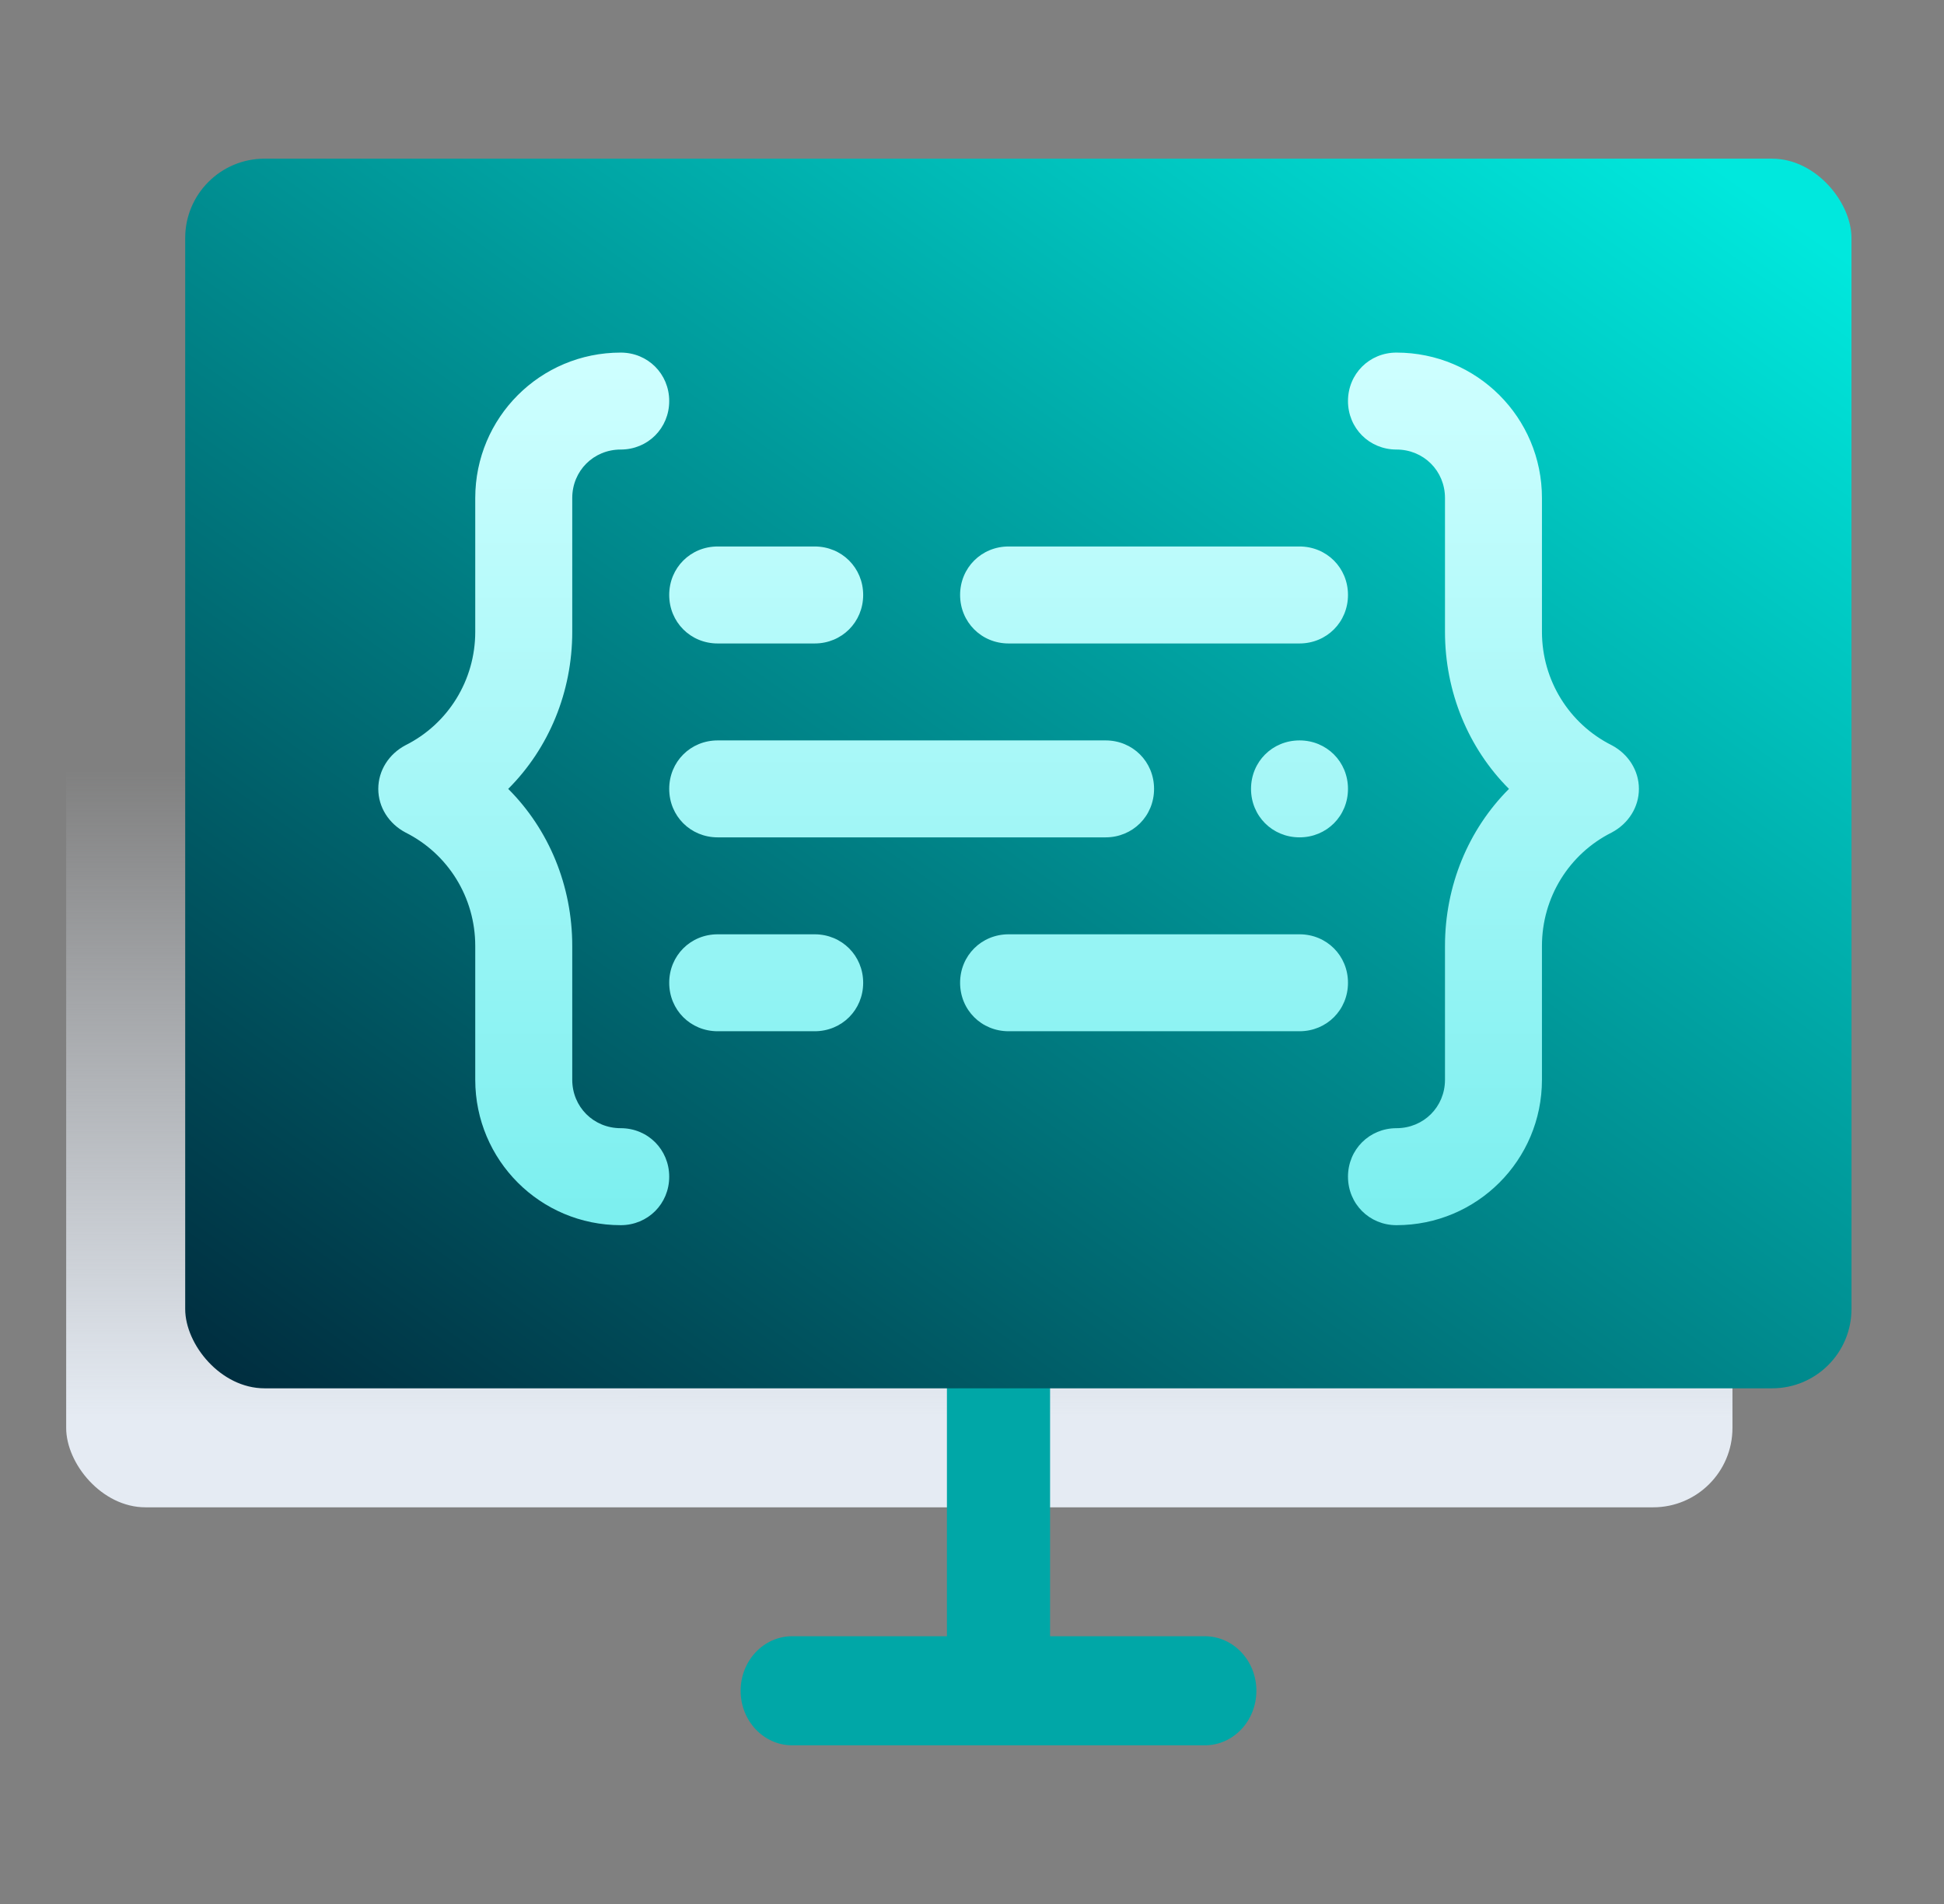
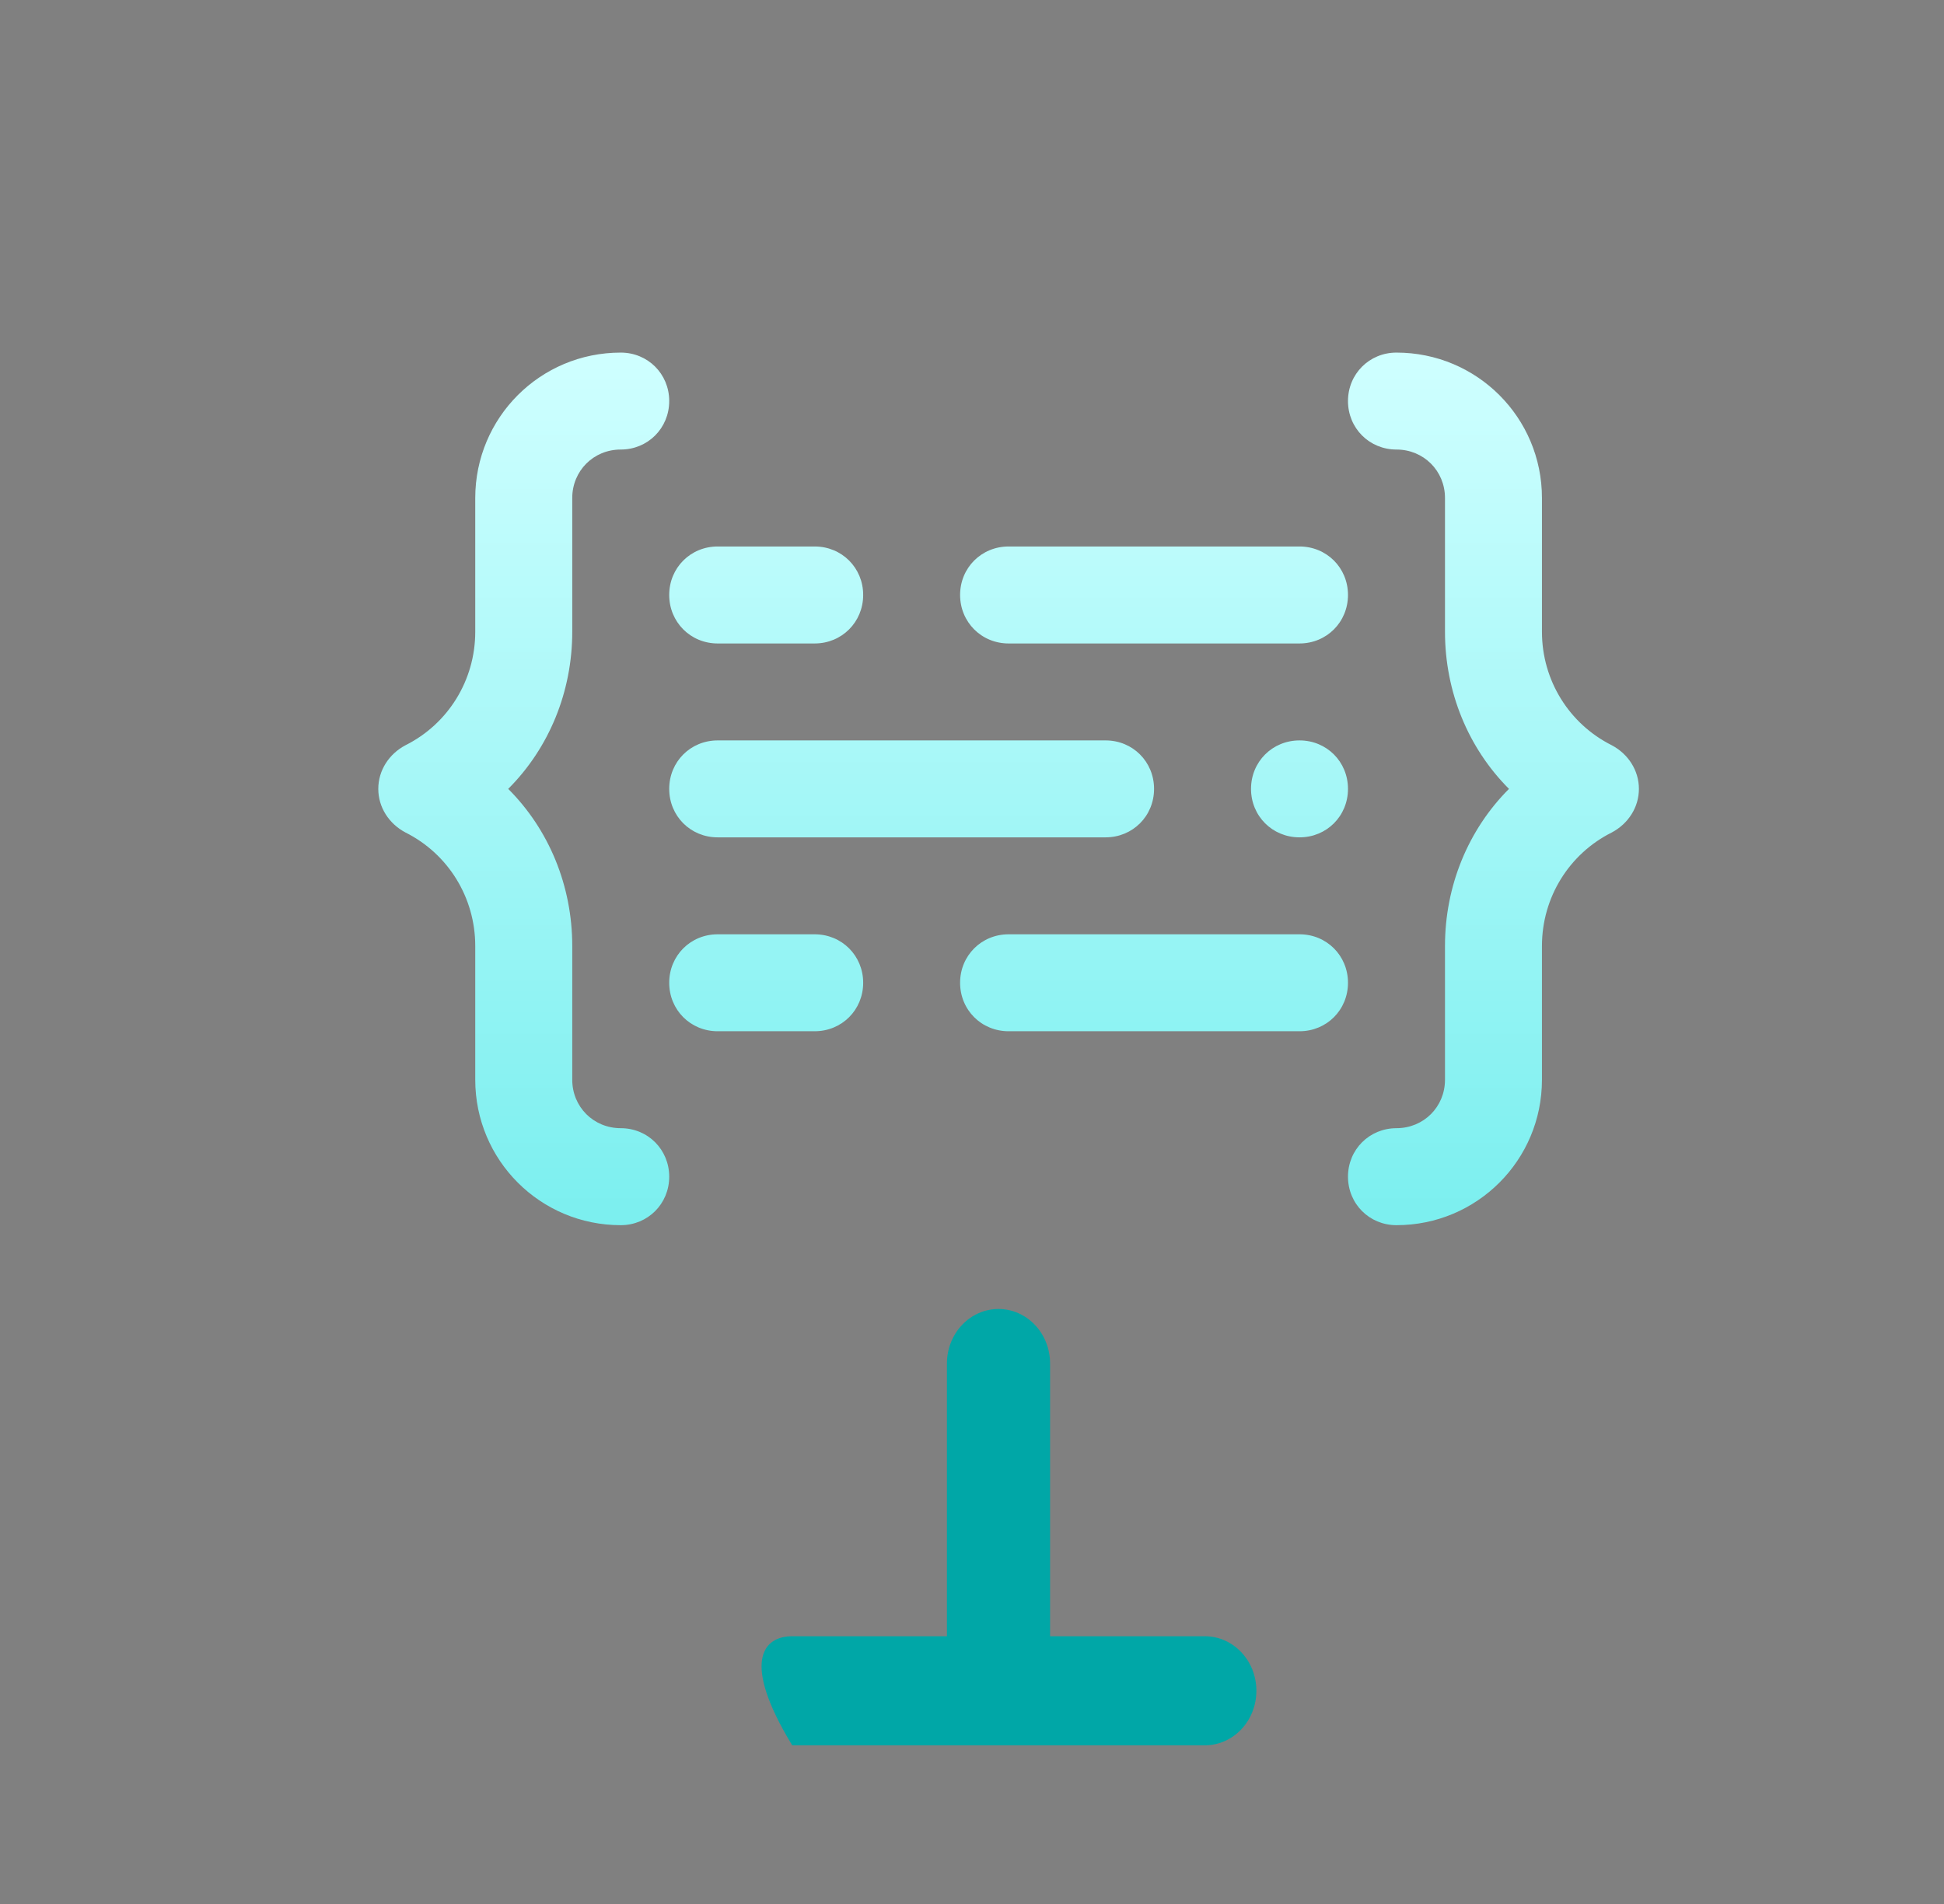
<svg xmlns="http://www.w3.org/2000/svg" width="49" height="48" viewBox="0 0 49 48" fill="none">
  <rect x="0" y="0" width="49" height="48" fill="#808080" stroke="none" />
-   <rect x="43.668" y="38" width="42" height="31" rx="2" transform="rotate(180 43.668 38)" fill="url(#paint0_linear_26295_115426)" />
-   <path d="M26.468 41.25H30.368C31.087 41.25 31.668 41.865 31.668 42.625C31.668 43.385 31.087 44 30.368 44H19.968C19.249 44 18.668 43.385 18.668 42.625C18.668 41.865 19.249 41.25 19.968 41.25H23.868V34.375C23.868 33.615 24.449 33 25.168 33C25.887 33 26.468 33.615 26.468 34.375V41.25Z" fill="#00A7A7" />
-   <rect x="4.668" y="4" width="42" height="31" rx="2" fill="url(#paint1_linear_26295_115426)" />
+   <path d="M26.468 41.25H30.368C31.087 41.25 31.668 41.865 31.668 42.625C31.668 43.385 31.087 44 30.368 44H19.968C18.668 41.865 19.249 41.25 19.968 41.25H23.868V34.375C23.868 33.615 24.449 33 25.168 33C25.887 33 26.468 33.615 26.468 34.375V41.25Z" fill="#00A7A7" />
  <path d="M15.646 8.889C16.33 8.889 16.868 9.426 16.868 10.11C16.868 10.795 16.33 11.333 15.646 11.333C14.961 11.333 14.424 11.87 14.424 12.555V15.928C14.424 17.443 13.837 18.861 12.81 19.888C13.837 20.914 14.424 22.332 14.424 23.848V27.221C14.424 27.905 14.961 28.442 15.646 28.442C16.33 28.442 16.868 28.981 16.868 29.665C16.868 30.349 16.33 30.887 15.646 30.887C13.617 30.887 11.98 29.249 11.979 27.221V23.848C11.979 22.625 11.295 21.525 10.22 20.987C9.804 20.767 9.535 20.352 9.535 19.888C9.535 19.423 9.804 19.008 10.22 18.788C11.295 18.25 11.979 17.15 11.979 15.928V12.555C11.98 10.526 13.617 8.889 15.646 8.889ZM35.199 8.889C37.228 8.889 38.866 10.526 38.866 12.555V15.928C38.866 17.15 39.551 18.25 40.626 18.788C41.041 19.008 41.31 19.423 41.31 19.888C41.31 20.352 41.041 20.767 40.626 20.987C39.551 21.525 38.866 22.625 38.866 23.848V27.221C38.866 29.249 37.228 30.887 35.199 30.887C34.515 30.887 33.978 30.349 33.977 29.665C33.977 28.981 34.515 28.443 35.199 28.442C35.884 28.442 36.422 27.905 36.422 27.221V23.848C36.422 22.332 37.009 20.914 38.035 19.888C37.009 18.861 36.422 17.443 36.422 15.928V12.555C36.422 11.87 35.884 11.333 35.199 11.333C34.515 11.333 33.977 10.795 33.977 10.11C33.978 9.426 34.515 8.889 35.199 8.889ZM20.534 23.554C21.219 23.554 21.757 24.092 21.757 24.776C21.757 25.461 21.219 25.998 20.534 25.998H18.09C17.405 25.998 16.868 25.461 16.868 24.776C16.868 24.092 17.405 23.554 18.09 23.554H20.534ZM32.756 23.554C33.44 23.554 33.977 24.092 33.977 24.776C33.977 25.46 33.44 25.998 32.756 25.998H25.423C24.738 25.998 24.2 25.461 24.2 24.776C24.2 24.092 24.738 23.554 25.423 23.554H32.756ZM27.867 18.666C28.552 18.666 29.089 19.203 29.089 19.888C29.089 20.572 28.552 21.11 27.867 21.11H18.09C17.405 21.11 16.868 20.572 16.868 19.888C16.868 19.203 17.405 18.666 18.09 18.666H27.867ZM32.756 18.666C33.44 18.666 33.977 19.203 33.977 19.888C33.977 20.572 33.44 21.11 32.756 21.11C32.071 21.11 31.533 20.572 31.533 19.888C31.533 19.203 32.071 18.666 32.756 18.666ZM20.534 13.777C21.219 13.777 21.757 14.315 21.757 14.999C21.757 15.683 21.219 16.222 20.534 16.222H18.09C17.405 16.222 16.868 15.683 16.868 14.999C16.868 14.315 17.405 13.777 18.09 13.777H20.534ZM32.756 13.777C33.44 13.778 33.977 14.315 33.977 14.999C33.977 15.683 33.44 16.221 32.756 16.222H25.423C24.738 16.222 24.2 15.683 24.2 14.999C24.2 14.315 24.738 13.777 25.423 13.777H32.756Z" fill="url(#paint2_linear_26295_115426)" />
  <defs>
    <linearGradient id="paint0_linear_26295_115426" x1="64.413" y1="40.238" x2="64.415" y2="56.65" gradientUnits="userSpaceOnUse">
      <stop stop-color="#E5EBF3" />
      <stop offset="1" stop-color="#E5EBF3" stop-opacity="0" />
    </linearGradient>
    <linearGradient id="paint1_linear_26295_115426" x1="45.168" y1="5.5" x2="16.713" y2="45.556" gradientUnits="userSpaceOnUse">
      <stop stop-color="#00E8DD" />
      <stop offset="1" stop-color="#002437" />
    </linearGradient>
    <linearGradient id="paint2_linear_26295_115426" x1="25.423" y1="8.889" x2="25.423" y2="30.887" gradientUnits="userSpaceOnUse">
      <stop stop-color="#CFFFFF" />
      <stop offset="1" stop-color="#7BEFEF" />
    </linearGradient>
  </defs>
</svg>